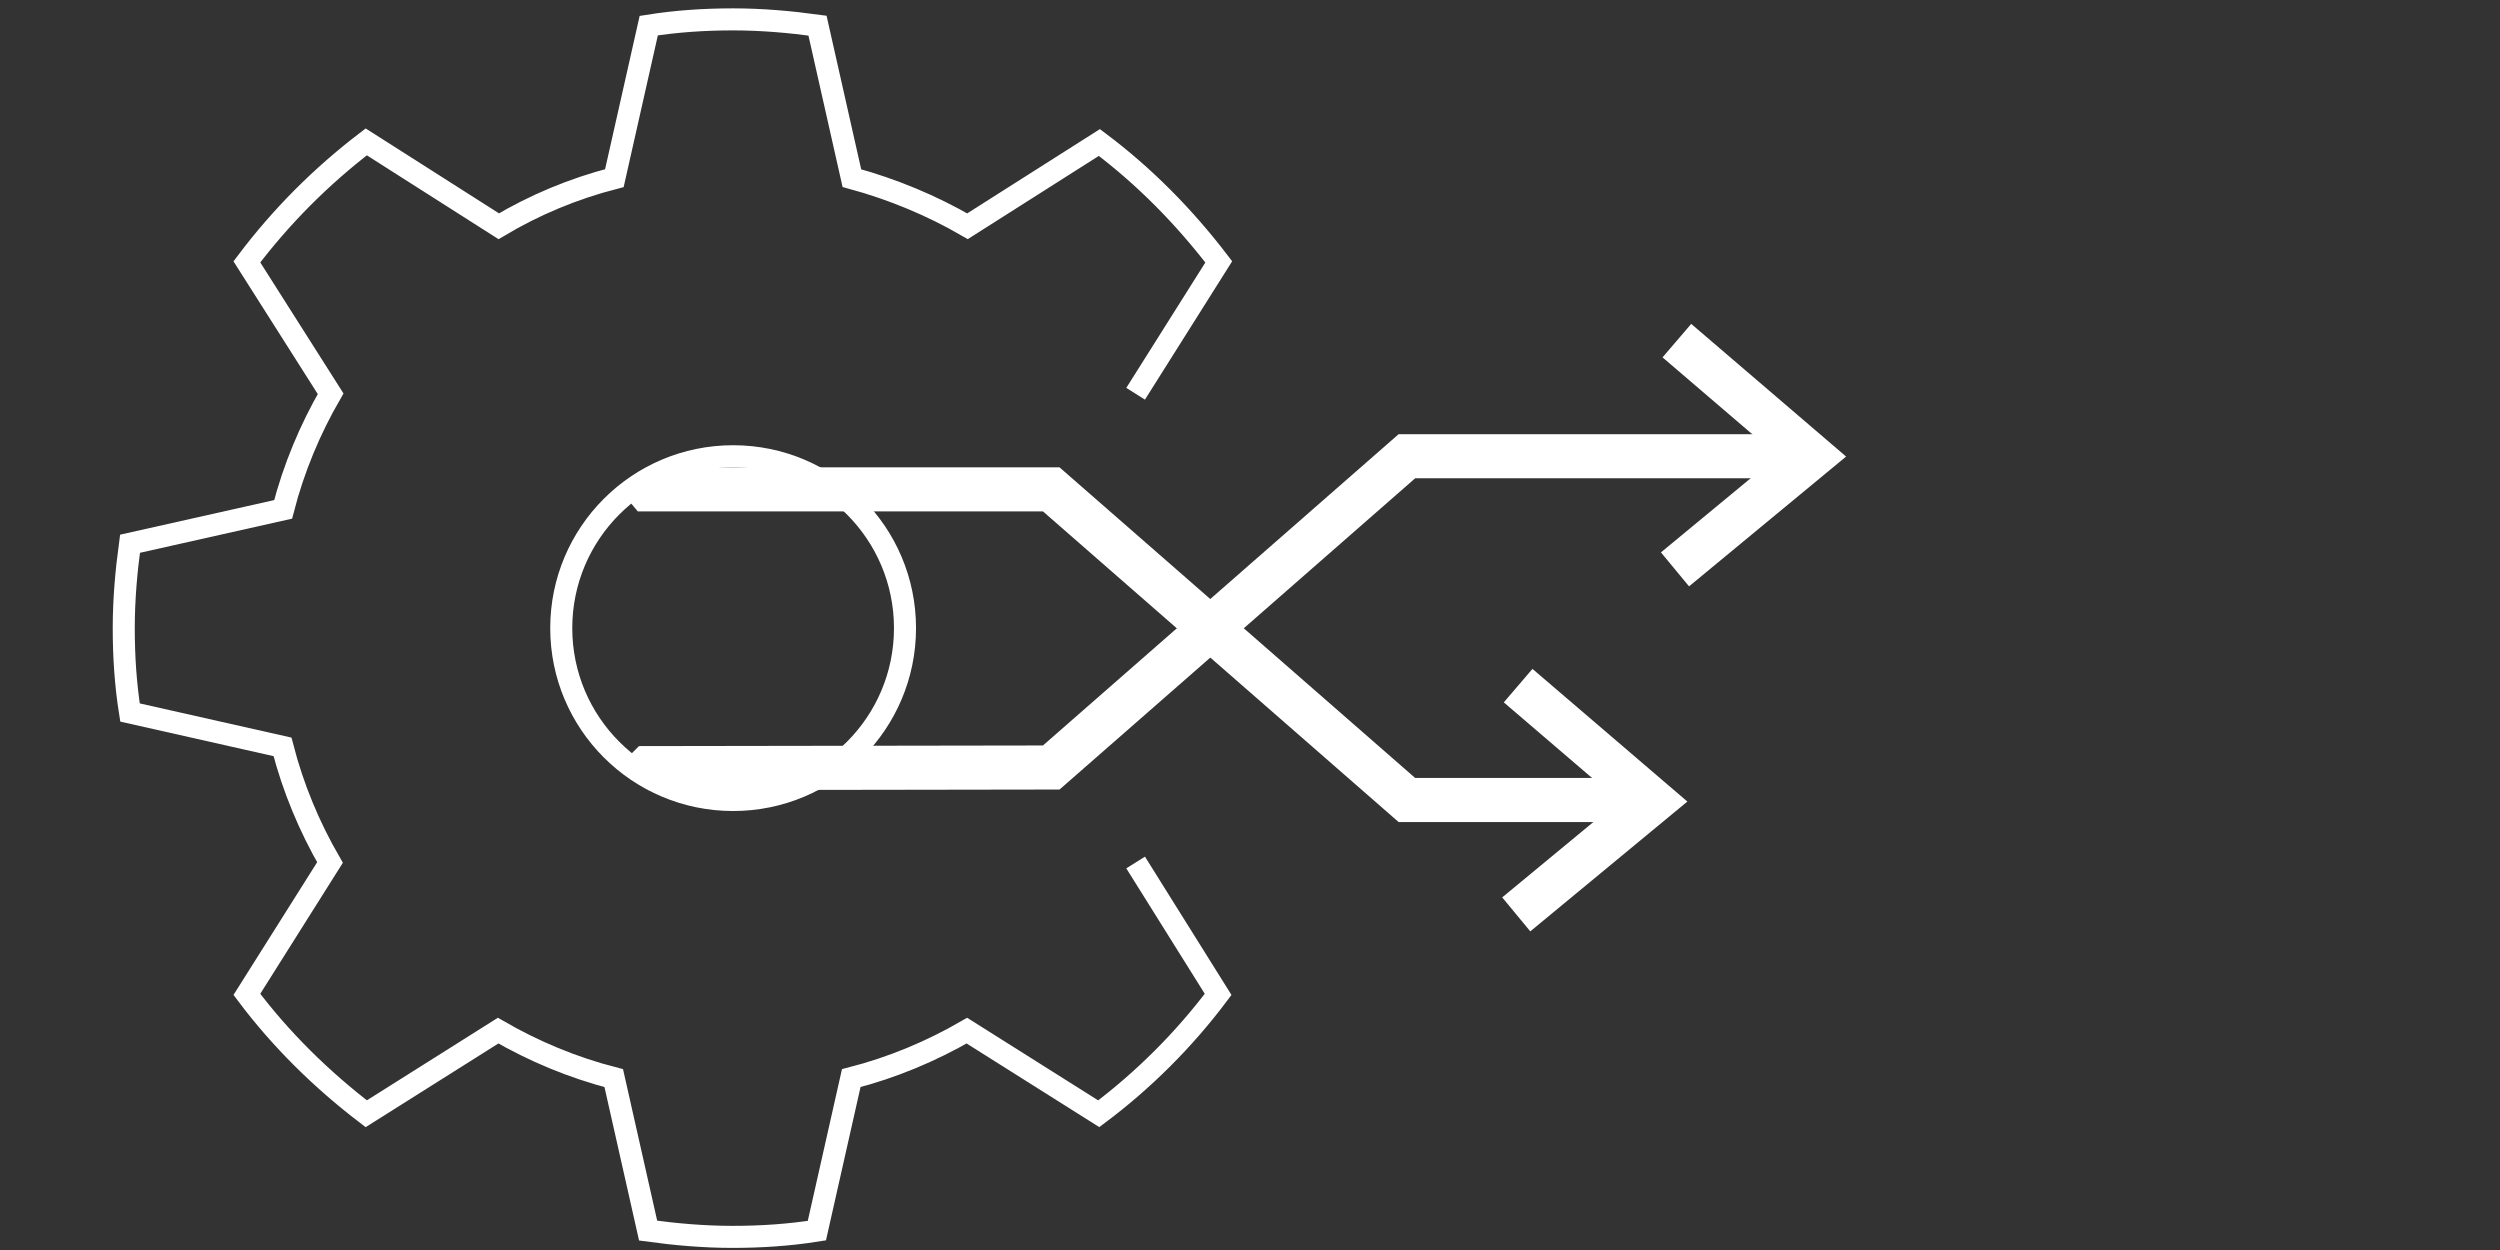
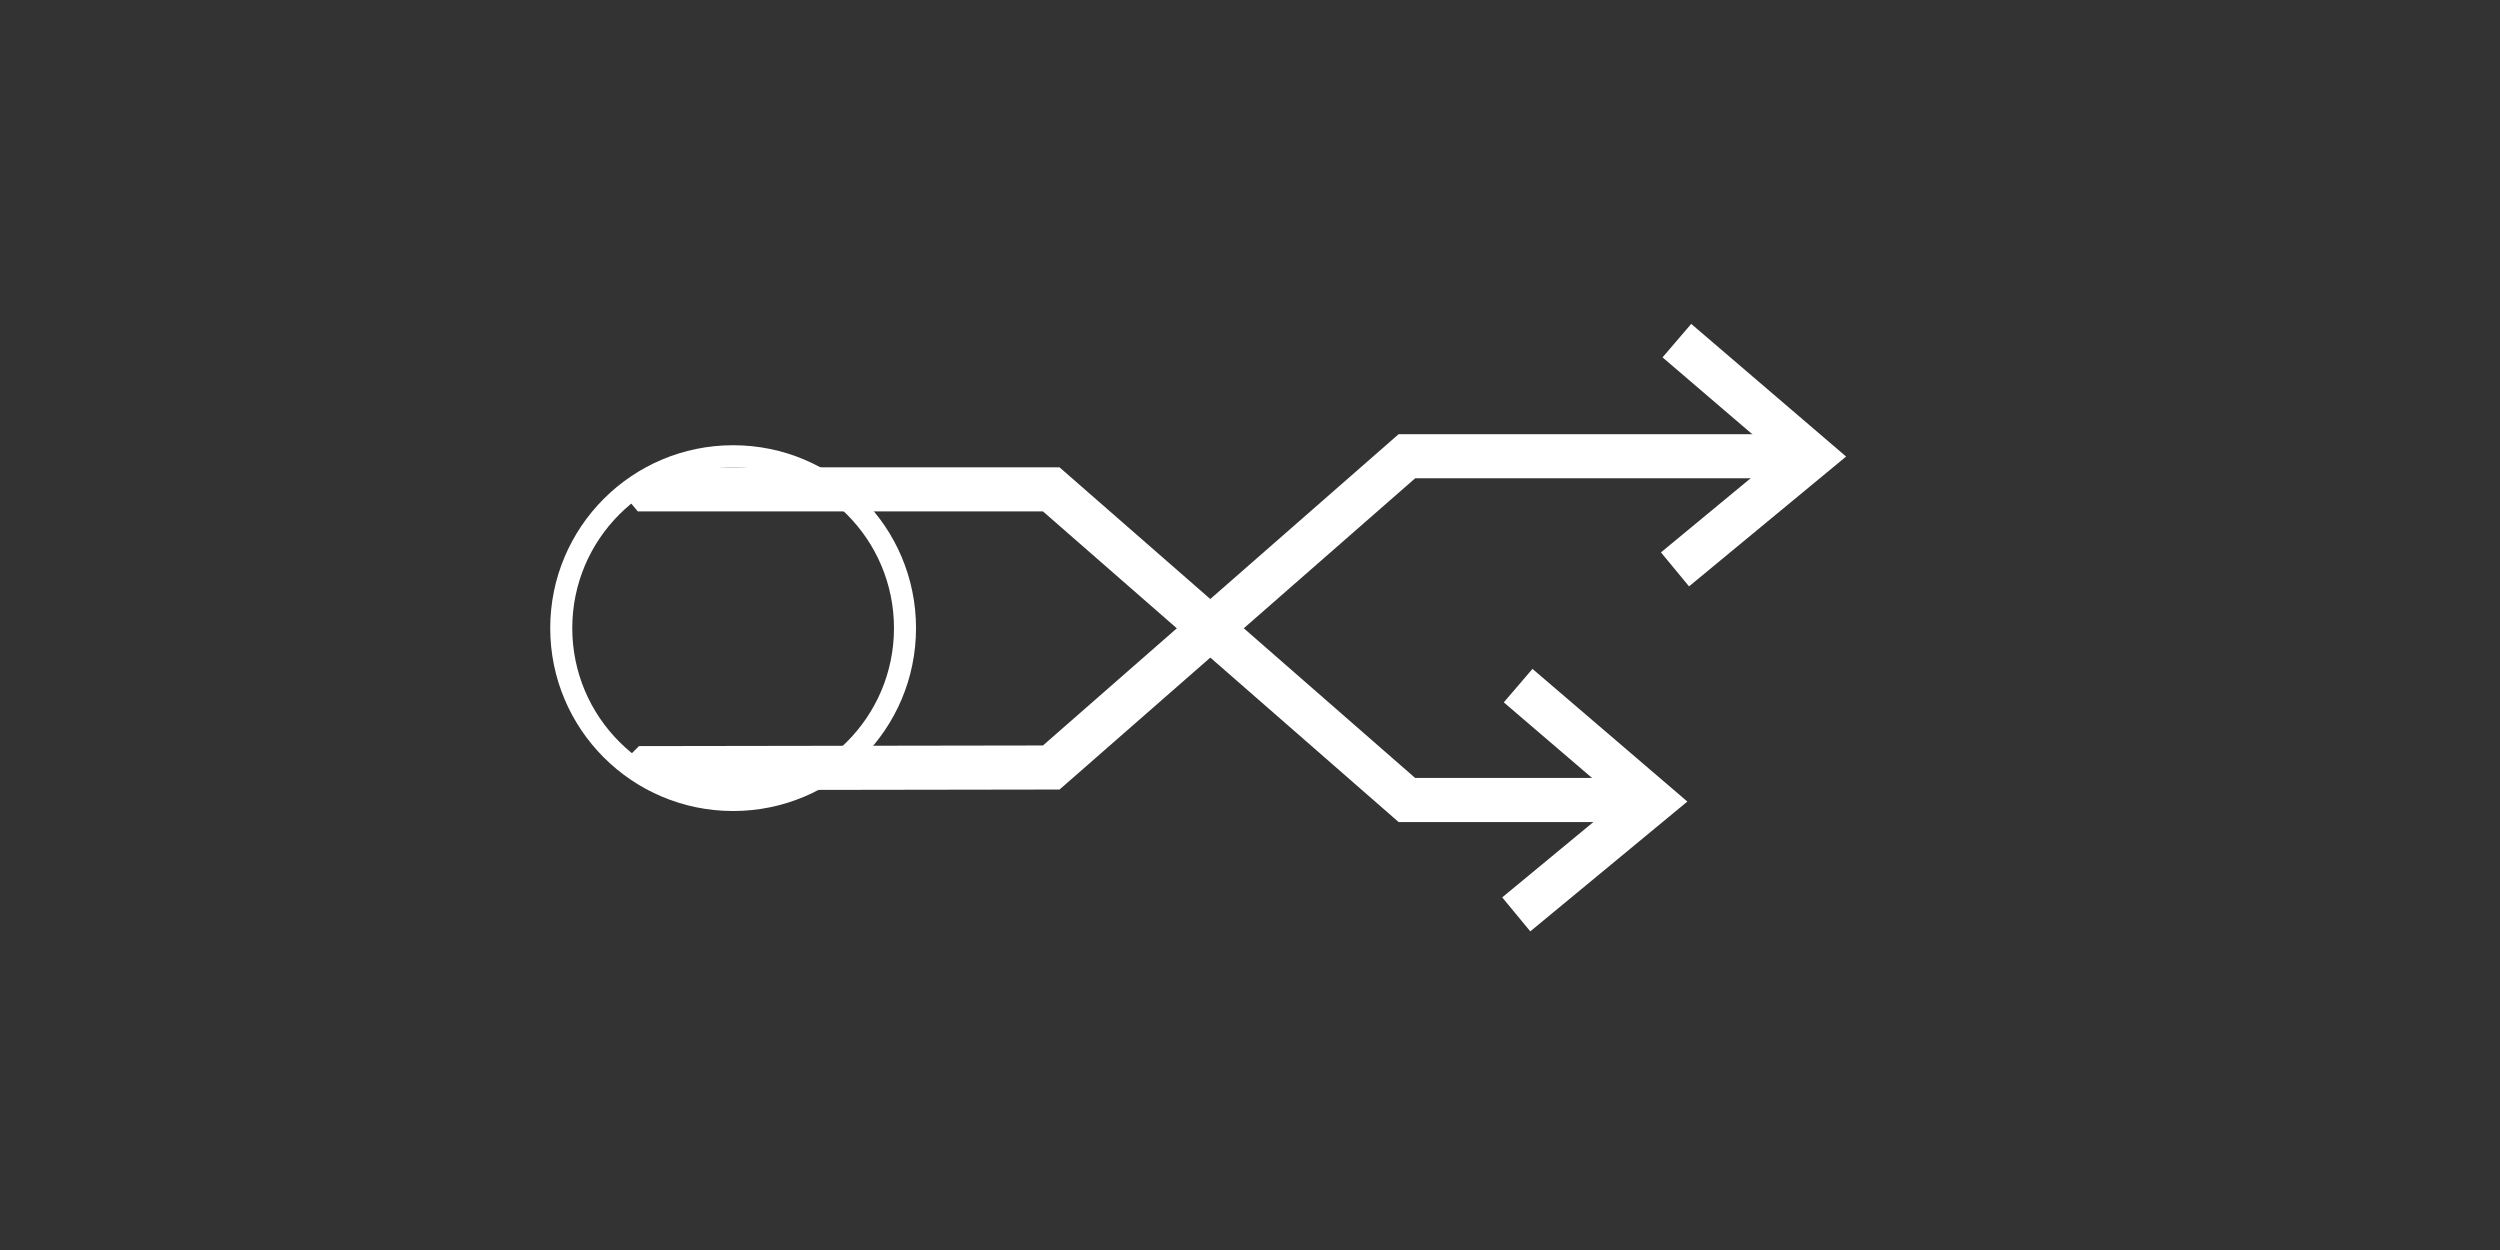
<svg xmlns="http://www.w3.org/2000/svg" version="1.1" id="Layer_3" x="0px" y="0px" viewBox="0 0 400 200" style="enable-background:new 0 0 400 200;" xml:space="preserve">
  <rect x="0" y="0" width="400" height="200" fill="#333333" stroke="none" />
  <style type="text/css">
	.st0{fill:none;stroke:#FFFFFF;stroke-width:7.053;stroke-miterlimit:2;}
	.st1{fill:none;stroke:#FFFFFF;stroke-width:3.526;stroke-miterlimit:3;}
	.st2{fill:none;stroke:#FFFFFF;stroke-width:3.526;stroke-miterlimit:10;}
	.st3{fill:none;stroke:#FFFFFF;stroke-width:7.053;stroke-miterlimit:10;}
</style>
  <g>
    <polyline class="st0" points="264.5,128 225.1,128 168.2,78.3 103.7,78.3 102.7,77.1  " />
    <g>
-       <path class="st1" d="M181.7,63L195,41.9c-5.5-7.2-11.9-13.7-19.1-19.1l-21.1,13.4c-5.7-3.3-11.9-5.9-18.5-7.7l-5.5-24.4    c-4.4-0.6-8.9-1-13.5-1c-4.6,0-9.1,0.3-13.5,1l-5.5,24.4c-6.6,1.7-12.8,4.3-18.5,7.7L58.6,22.7C51.4,28.2,45,34.6,39.5,41.9    L52.9,63c-3.3,5.7-5.9,11.9-7.6,18.5L20.8,87c-0.6,4.4-1,8.9-1,13.5c0,4.6,0.3,9.1,1,13.5l24.4,5.5c1.7,6.6,4.3,12.8,7.6,18.5    l-13.3,21.1c5.4,7.2,11.9,13.6,19.1,19.1l21.1-13.3c5.7,3.3,11.9,5.9,18.5,7.6l5.5,24.4c4.4,0.6,8.9,1,13.5,1    c4.6,0,9.1-0.3,13.5-1l5.5-24.4c6.6-1.7,12.8-4.3,18.5-7.6l21.1,13.3c7.2-5.4,13.7-11.9,19.1-19.1L181.7,138" />
      <circle class="st2" cx="117.3" cy="100.5" r="27.5" />
    </g>
    <polyline class="st0" points="289.9,73 225.1,73 168.2,122.8 103.7,122.9 102.7,123.9  " />
    <polyline class="st3" points="268.3,54.5 289.9,73 268,91.1  " />
    <polyline class="st3" points="242.9,109.7 264.5,128.2 242.6,146.3  " />
  </g>
</svg>